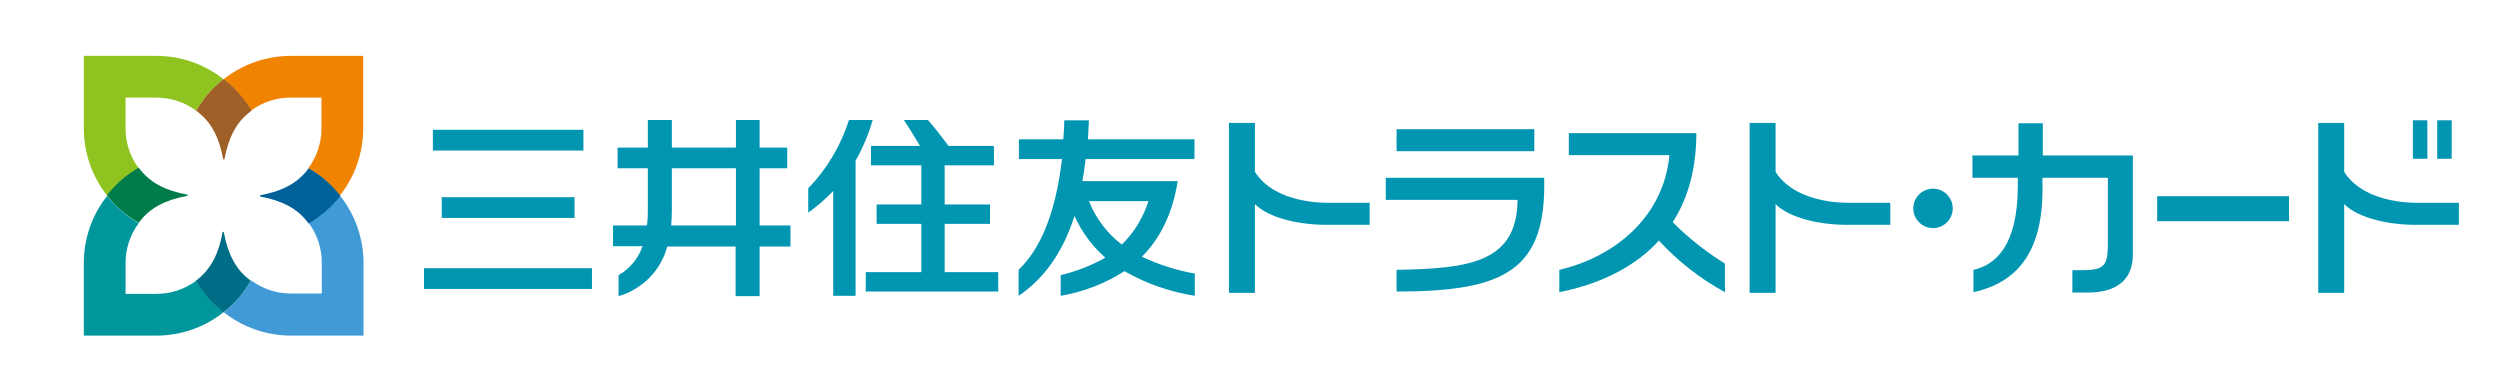
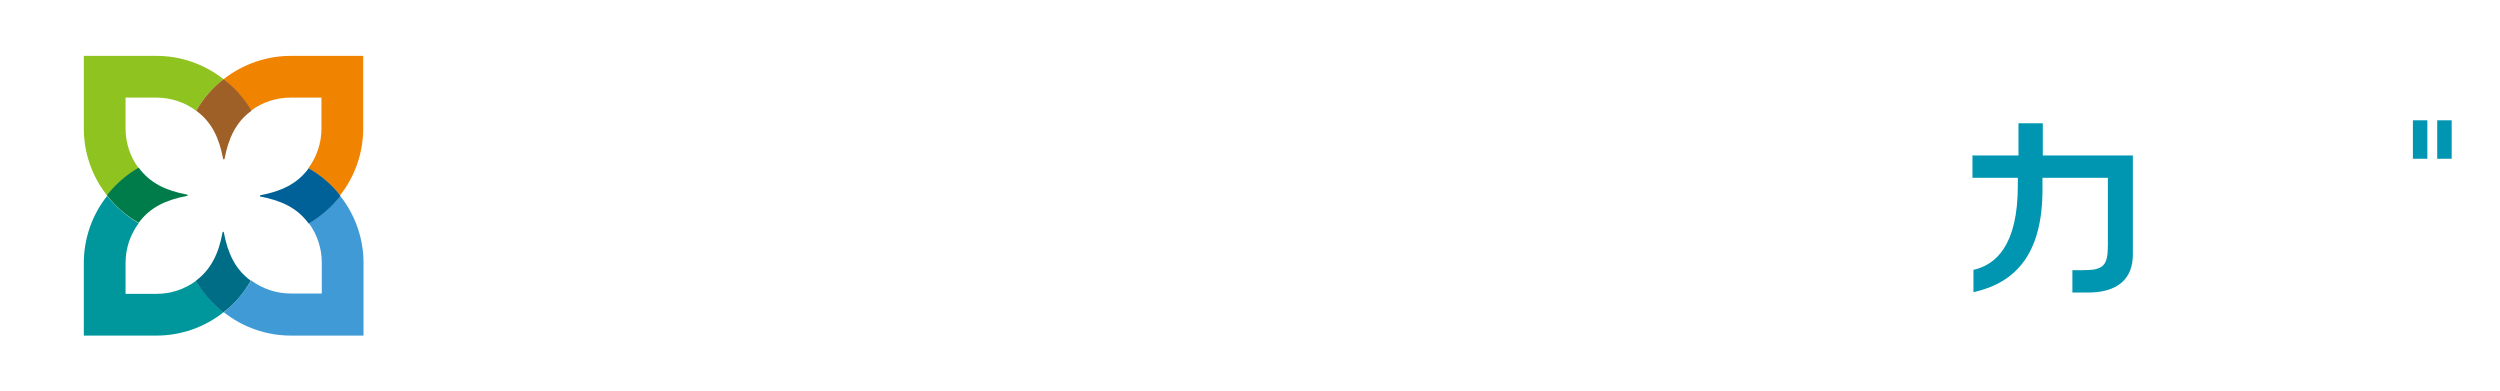
<svg xmlns="http://www.w3.org/2000/svg" id="_レイヤー_1" data-name="レイヤー_1" version="1.1" viewBox="0 0 760.6 119.1">
  <defs>
    <style>
      .st0, .st1 {
        fill: #0096b2;
      }

      .st1 {
        fill-rule: evenodd;
      }

      .st2 {
        fill: none;
      }

      .st3 {
        fill: #007c4b;
      }

      .st4 {
        fill: #006098;
      }

      .st5 {
        fill: #00979c;
      }

      .st6 {
        fill: #409ad6;
      }

      .st7 {
        fill: #9f6027;
      }

      .st8 {
        fill: #f08300;
      }

      .st9 {
        fill: #006d87;
      }

      .st10 {
        fill: #8fc31f;
      }
    </style>
  </defs>
  <path class="st2" d="M0,0h760.6v119.1H0V0Z" />
  <path class="st10" d="M42.2,51.2c-2.6-3.5-4-7.7-4-12.1v-9.4h9.4c4.4,0,8.6,1.4,12.1,4,2.1-3.7,4.9-7,8.3-9.6-5.8-4.6-13-7.1-20.4-7.1h-22.1v22.1c0,7.4,2.5,14.6,7.1,20.4,2.6-3.4,5.9-6.2,9.6-8.3Z" />
  <path class="st8" d="M110.6,17h-22.1c-7.4,0-14.6,2.5-20.5,7.1,3.4,2.6,6.2,5.9,8.3,9.6,3.5-2.6,7.7-4,12.1-4h9.4v9.4c0,4.4-1.4,8.6-4,12.1,3.7,2.1,7,5,9.6,8.3,4.6-5.8,7.1-13,7.1-20.4v-22.1Z" />
  <path class="st5" d="M59.7,85.4c-3.5,2.6-7.7,4-12.1,4h-9.4v-9.4c0-4.4,1.4-8.6,4-12.1-3.7-2.1-7-5-9.6-8.3-4.6,5.8-7.1,13-7.1,20.4v22.1h22.1c7.4,0,14.6-2.5,20.4-7.1-3.4-2.6-6.2-5.9-8.3-9.6Z" />
  <path class="st6" d="M93.9,67.8c2.6,3.5,4,7.7,4,12.1v9.4h-9.4c-4.4,0-8.6-1.4-12.1-4-2.1,3.7-5,7-8.3,9.7,5.8,4.6,13,7.1,20.4,7.1h22.1v-22.1c0-7.4-2.5-14.6-7.1-20.4-2.6,3.3-5.9,6.2-9.6,8.3Z" />
  <path class="st7" d="M68,24.1c-3.4,2.6-6.2,5.9-8.3,9.6,4.7,3.4,7,8.3,8.2,14.7,0,0,0,.1.2.1,0,0,.1,0,.2-.1,1.2-6.4,3.5-11.3,8.2-14.7-2.1-3.7-5-7-8.4-9.6Z" />
  <path class="st3" d="M32.6,59.5c2.6,3.4,5.9,6.2,9.6,8.3,3.4-4.7,8.3-7,14.7-8.2,0,0,.2,0,.2-.2,0,0,0-.2-.2-.2-6.4-1.2-11.3-3.5-14.7-8.2-3.7,2.1-7,5-9.6,8.3Z" />
  <path class="st9" d="M68,95c3.4-2.6,6.2-5.9,8.3-9.6-4.7-3.4-7-8.3-8.2-14.7,0,0,0-.2-.2-.2-.1,0-.2.2-.2.2-1.1,6.3-3.5,11.3-8.1,14.7,2.1,3.7,4.9,7,8.3,9.6Z" />
-   <path class="st4" d="M103.5,59.5c-2.6-3.4-5.9-6.2-9.6-8.3-3.4,4.7-8.3,7-14.7,8.2,0,0-.1,0-.1.2,0,.1.1.2.1.2,6.4,1.2,11.3,3.5,14.7,8.2,3.7-2.1,7-5,9.6-8.3Z" />
-   <path class="st0" d="M588.1,57.4c-3.3,0-6,2.7-6,6,0,3.3,2.7,6,6,6,3.3,0,6-2.7,6-6s-2.7-6-6-6c0,0,0,0,0,0ZM588.1,57.4c-3.3,0-6,2.7-6,6s2.7,6,6,6c3.3,0,6-2.7,6-6s-2.7-6-6-6h0ZM363.3,83.2c-5.5-1-10.8-2.7-15.9-5.1,5.5-5.5,9.3-12.9,10.9-23h-29c.4-2.1.7-4.4,1-6.7h33.1v-6h-32.4c.1-1.9.2-3.8.3-5.8h-7.5c0,2-.2,4-.3,5.8h-13.5v6h13.1c-2.1,17.9-7.2,27.9-13.2,33.7v7.9c7.4-5,13.3-12.7,17-24.3,2.2,4.9,5.4,9.2,9.4,12.7-4.3,2.4-8.9,4.2-13.6,5.3v6.3c6.9-1.2,13.5-3.7,19.4-7.5,6.6,3.8,13.9,6.3,21.4,7.5v-6.9ZM331.3,61.2h18.1c-1.6,5-4.3,9.5-8.1,13.2-4.5-3.4-7.9-8-10-13.2h0ZM240.5,68.6h-9.4v-17.4h8.4v-6.3h-8.4v-8.4h-7.2v8.4h-19.5v-8.4h-7.3v8.4h-9.2v6.3h9.2v11.7c0,2.1,0,4-.3,5.7h-10.3v6.3h9c-1.3,3.7-3.9,6.9-7.3,8.8v6.4c7.2-2.1,12.9-7.8,14.8-15.1h20.8v15.1h7.3v-15.1h9.4v-6.3ZM204.2,68.6c.1-1.4.2-2.8.2-4.3v-13.1h19.5v17.4h-19.7ZM265.4,36.5h-7.1c-2.5,7.8-6.7,14.9-12.4,20.8v7.4c2.8-2,5.3-4.2,7.6-6.6v31.9h6.8v-41.1c2.2-3.9,4-8.1,5.2-12.4ZM287.4,82.8v-14.7h13.8v-5.9h-13.8v-11.9h15v-5.9h-13.8c-2.1-2.8-4.5-5.9-6.3-7.9h-7.3c1.6,2.4,3.3,5.2,4.9,7.9h-14.9v5.9h15.3v11.9h-13.6v5.9h13.6v14.7h-16.9v5.9h40.3v-5.9h-16.1ZM131.7,39.5h45.8v6.3h-45.8v-6.3ZM134.4,60h40.4v6.3h-40.4v-6.3ZM129,81.6h51.1v6.3h-51.1v-6.3ZM508.9,67.6c4.9-7.6,7.2-16.8,7.2-27.1h-38.8v6.7h30.6c-1.7,18.5-16.3,30.9-33.5,34.9v6.8c13.4-2.7,23.5-8.2,30.3-15.7,5.8,6.3,12.6,11.6,20.1,15.7v-8.7c-5.8-3.6-11.1-7.8-15.9-12.6h0ZM461.7,60.9c-.2,19.2-15.2,20.8-36.8,21.2v6.6c33.3,0,45.6-6.7,44.9-34.6h-48.2v6.7h40.2ZM424.9,39.3h41.9v6.7h-41.9v-6.7ZM404.1,61.7c-8.2,0-17.9-2.4-22.3-9.4v-14.9h-7.9v51.7h7.9v-27c4.2,4.2,13.3,6.3,21.7,6.3h13.2v-6.7h-12.7ZM562.5,61.7c-8.2,0-17.9-2.4-22.3-9.4v-14.9h-7.9v51.7h7.9v-27c4.2,4.2,13.3,6.3,21.7,6.3h13.2v-6.7h-12.6ZM588.1,57.4c-3.3,0-6,2.7-6,6s2.7,6,6,6c3.3,0,6-2.7,6-6s-2.7-6-6-6h0ZM735.5,61.7c-8.2,0-17.9-2.4-22.3-9.4v-14.9h-7.9v51.7h7.9v-27c4.2,4.2,13.3,6.3,21.7,6.3h13.2v-6.7h-12.6ZM656.3,59.7h40.1v7.6h-40.1v-7.6Z" />
+   <path class="st4" d="M103.5,59.5c-2.6-3.4-5.9-6.2-9.6-8.3-3.4,4.7-8.3,7-14.7,8.2,0,0-.1,0-.1.2,0,.1.1.2.1.2,6.4,1.2,11.3,3.5,14.7,8.2,3.7-2.1,7-5,9.6-8.3" />
  <path class="st1" d="M600.1,47.2v6.9h13.8v2.4c0,18.3-6.8,24.1-13.5,25.6v6.8c13-2.9,21-11.8,21-31.2v-3.6h19.9v20.4c0,6.4-1.3,7.7-7.7,7.7h-3.1v6.8h5.1c8.6-.1,13.4-4.1,13.3-11.8v-29.9h-27.4v-9.8h-7.4v9.8h-13.8Z" />
  <path class="st0" d="M734.1,36.6h4.4v11.7h-4.4v-11.7ZM741.5,36.6h4.4v11.7h-4.4v-11.7Z" />
</svg>